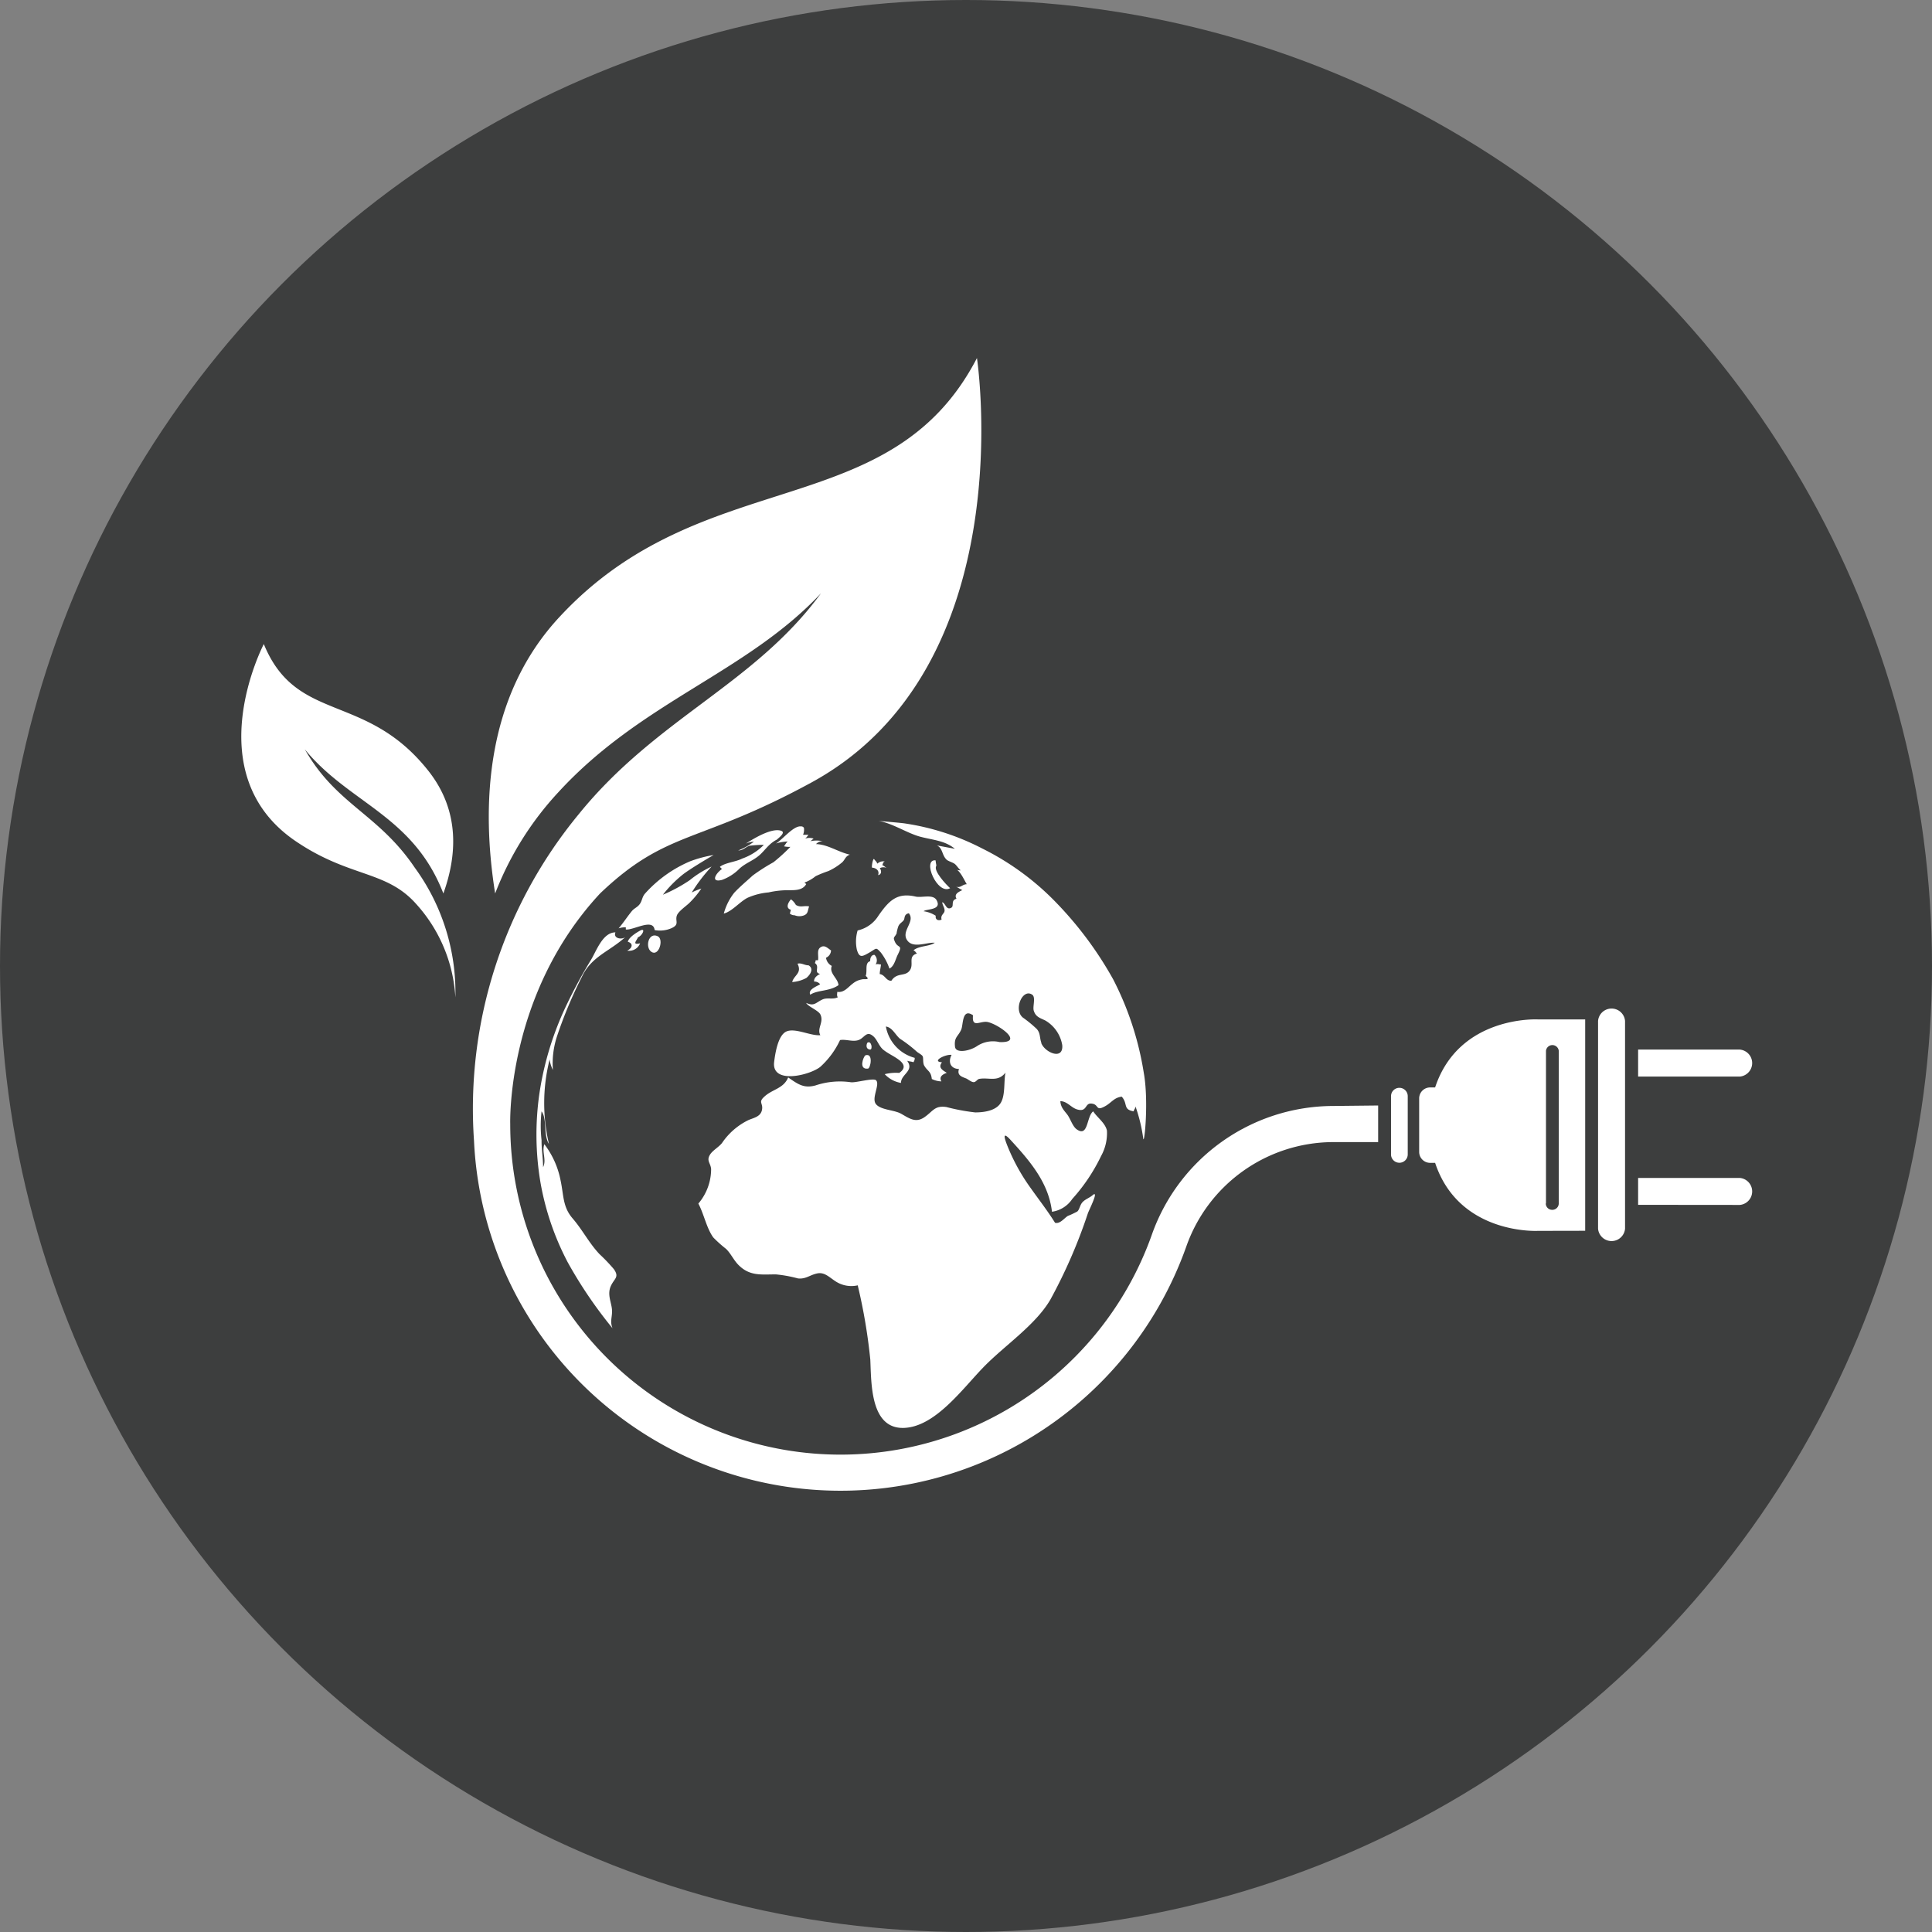
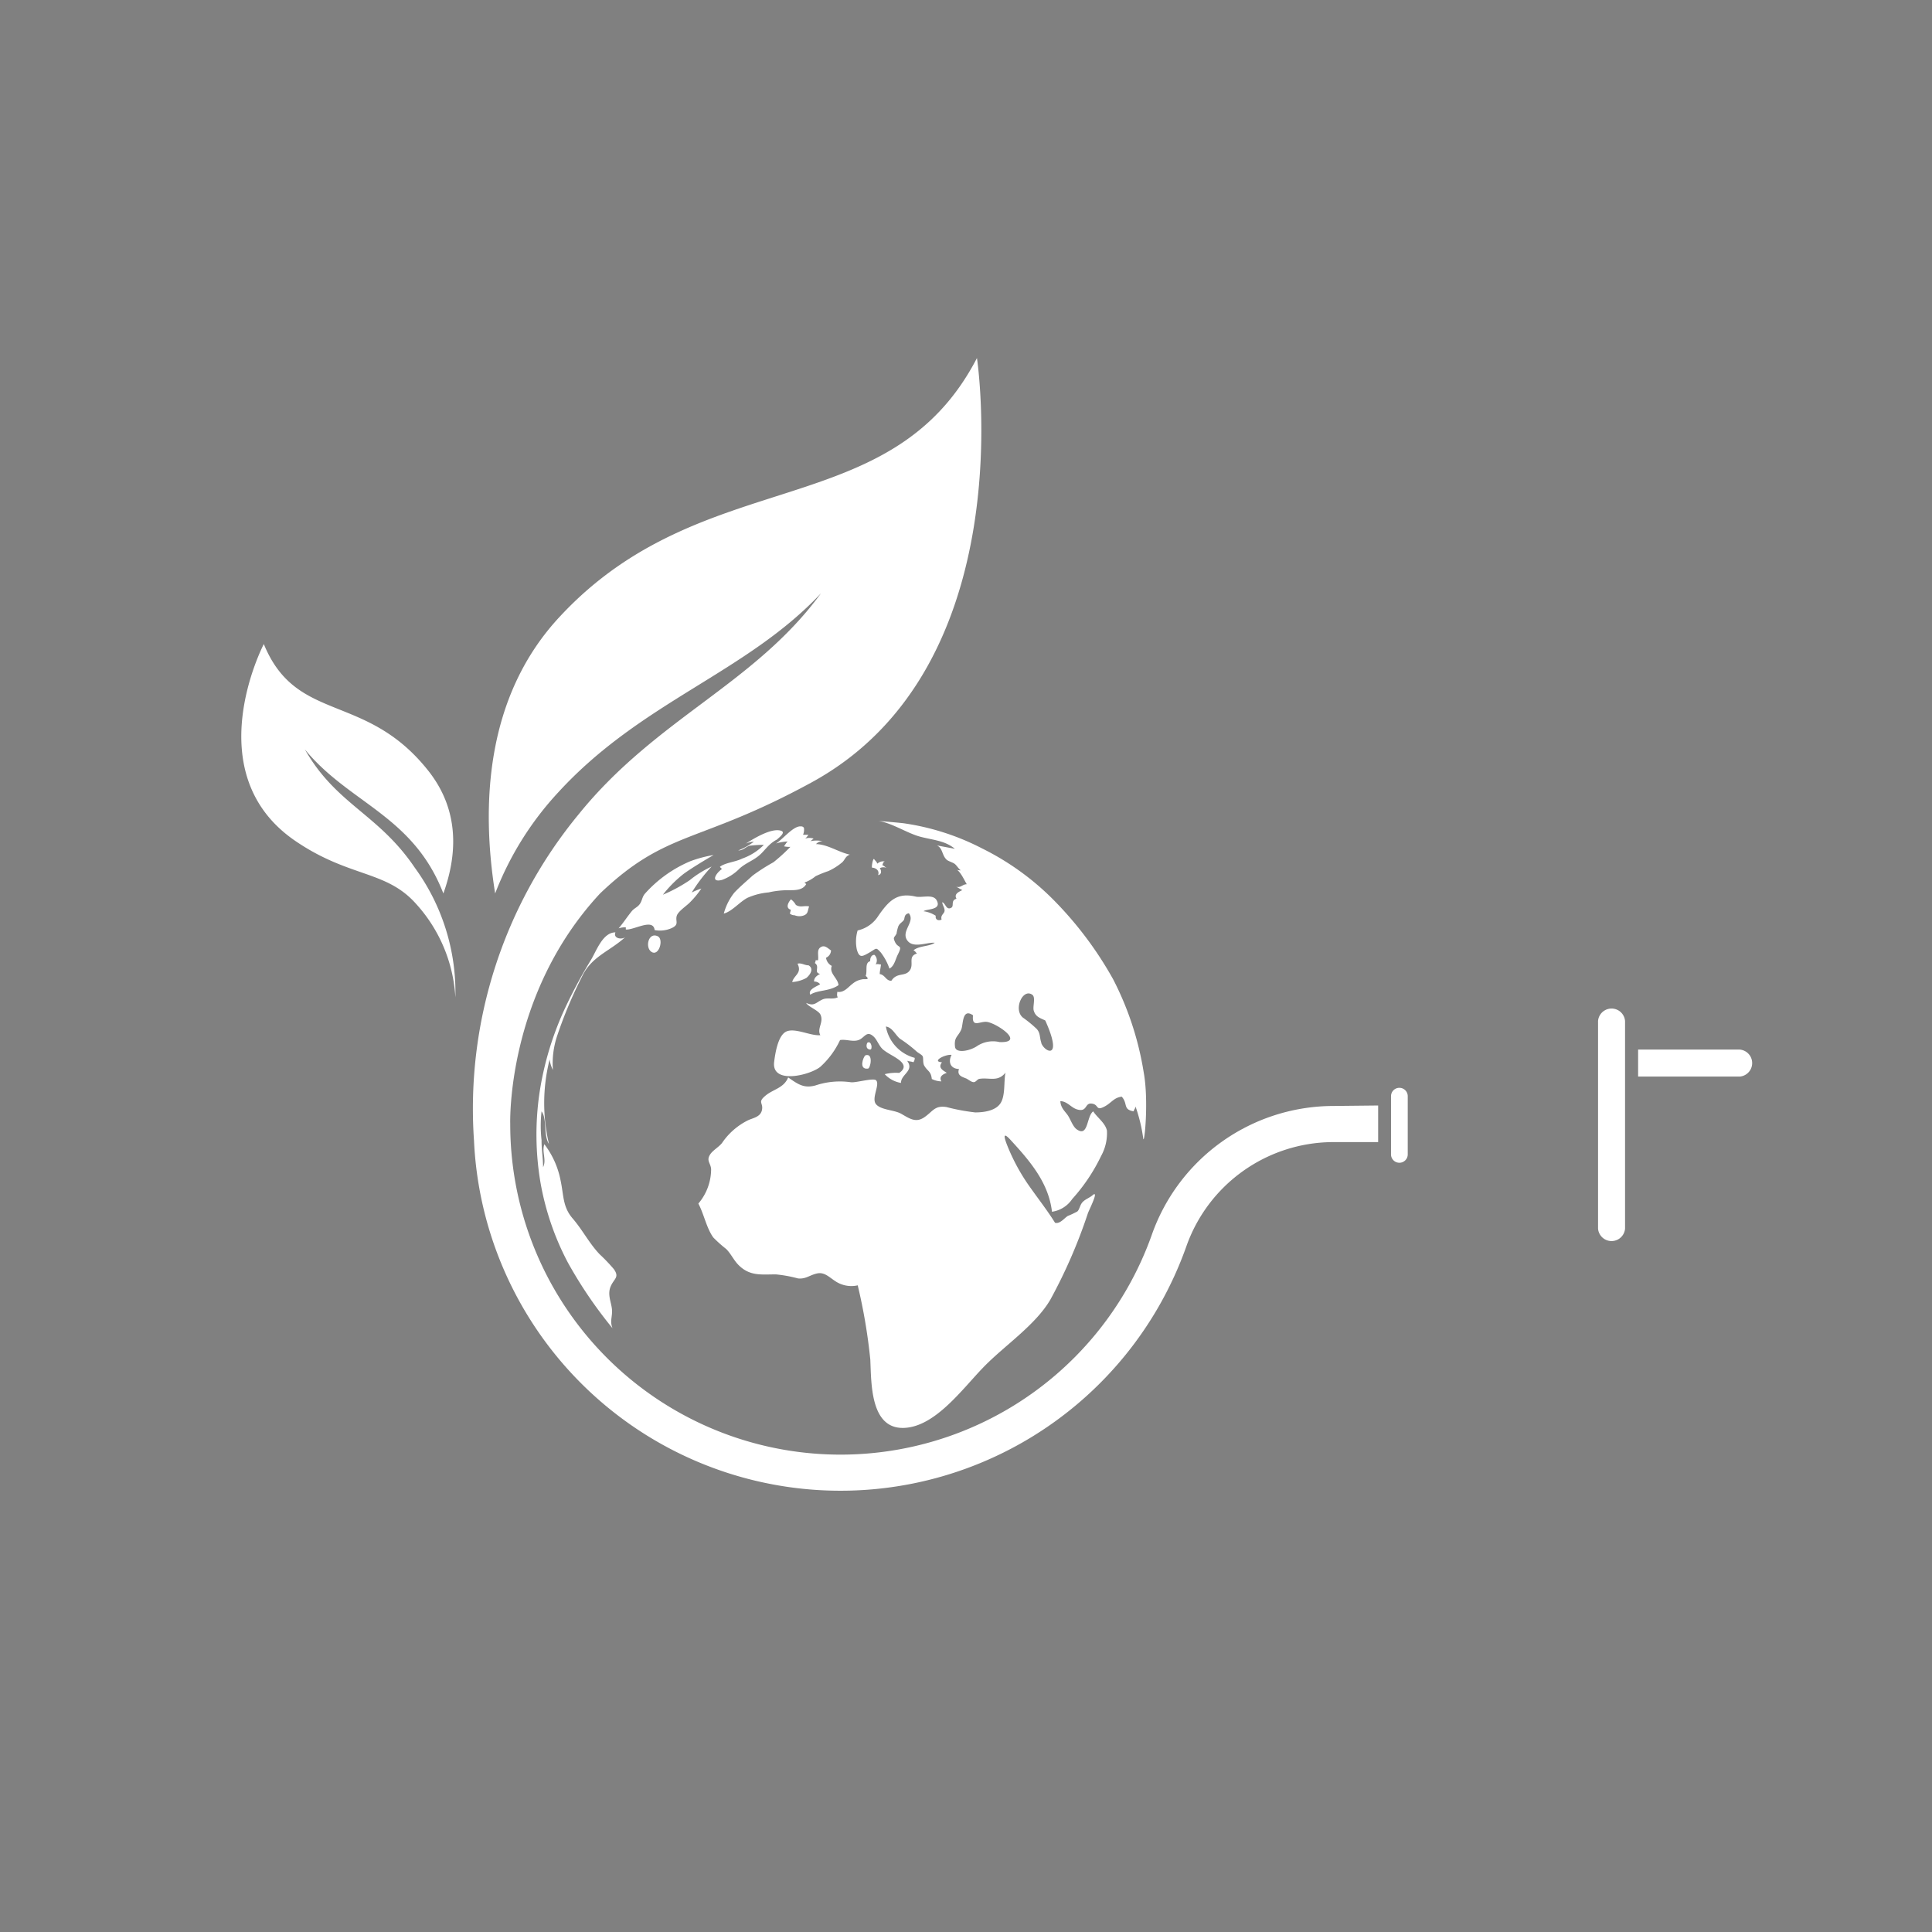
<svg xmlns="http://www.w3.org/2000/svg" id="Ebene_1" data-name="Ebene 1" viewBox="0 0 201.1 201.1">
  <rect x="0" y="0" width="201.1" height="201.1" fill="#808080" stroke="none" />
  <defs>
    <style>.cls-1{fill:#3d3e3e;}.cls-2{fill:#fff;}</style>
  </defs>
  <title>Green_Energy_grau</title>
-   <circle class="cls-1" cx="100.55" cy="100.55" r="100.55" />
  <path class="cls-2" d="M166.34,106.27v21.62a1.41,1.41,0,0,0,2.81,0V106.27a1.41,1.41,0,0,0-2.81,0Z" />
  <path class="cls-2" d="M181.09,112.06a1.41,1.41,0,0,0,0-2.81H170.51v2.81Z" />
-   <path class="cls-2" d="M181.09,125.42a1.41,1.41,0,0,0,0-2.81H170.51v2.8Z" />
-   <path class="cls-2" d="M165,128.11v-22h-4.93s-8.2-.44-10.69,7.08h-.52a1.14,1.14,0,0,0-1.14,1.14v5.57a1.14,1.14,0,0,0,1.14,1.14h.52c2.49,7.52,10.69,7.08,10.69,7.08Zm-4.08-2.85V109.37a.67.67,0,0,1,1.33,0v15.89a.67.67,0,0,1-.67.67A.66.66,0,0,1,160.9,125.26Z" />
  <path class="cls-2" d="M146.53,120.16V114.1a.87.87,0,0,0-1.74,0v6.06a.87.87,0,0,0,1.74,0Z" />
  <path class="cls-2" d="M80,92.89a9.31,9.31,0,0,1,2.15-.23c.66,0,1.42,0,1.77-.64l-.19-.15a4.16,4.16,0,0,0,1.17-.67,12.51,12.51,0,0,1,1.32-.53,6.15,6.15,0,0,0,1.44-.91c.3-.27.33-.64.8-.8-1.24-.28-2.28-1.06-3.52-1.1a.91.91,0,0,1,.69-.3,3.13,3.13,0,0,0-1.29,0c.13-.07.24-.2.35-.27a1.42,1.42,0,0,0-.89,0c.17-.11.26-.31.36-.4-.19,0-.36,0-.57,0a1.36,1.36,0,0,0,.09-.72.32.32,0,0,0-.3-.15c-.79-.1-1.92,1.38-2.62,1.78A4.55,4.55,0,0,1,82,87.59c-.16.1-.29.39-.4.5a2.54,2.54,0,0,0,.67.06,19,19,0,0,1-1.76,1.6,19.84,19.84,0,0,0-2.16,1.38c-.63.58-1.33,1.16-1.92,1.79a6,6,0,0,0-1.09,2.17c.83-.2,1.65-1.21,2.45-1.63A6.88,6.88,0,0,1,80,92.89Z" />
  <path class="cls-2" d="M77,90.39c.61-.55,1.37-.8,2-1.33s1-1.23,1.87-1.67c.2-.2,1-.77.39-.93-1-.28-2.8.82-3.63,1.35a2.51,2.51,0,0,1,.84-.2,6.5,6.5,0,0,1-1.63.91c.55,0,.73-.35,1.19-.49a12.12,12.12,0,0,1,1.48-.09,5.93,5.93,0,0,1-2.26,1.43c-.68.35-1.8.43-2.32.86a2.27,2.27,0,0,0,.22.22c-.69.49-1.2,1.44,0,1.14A5,5,0,0,0,77,90.39Z" />
  <path class="cls-2" d="M71.79,91.62A16,16,0,0,1,69,93.13,12.64,12.64,0,0,1,71.11,91c.76-.58,2.57-1.66,3.17-2a12.72,12.72,0,0,0-2.44.65A13.23,13.23,0,0,0,67.15,93c-.31.34-.3.73-.54,1.08s-.57.44-.82.73c-.49.59-.89,1.23-1.4,1.82a2.31,2.31,0,0,1,.75-.11c0,.08,0,.15,0,.23.82.09,2.86-1.22,3,.06a3,3,0,0,0,1.74-.19c.9-.4.36-.74.58-1.34.16-.43,1-1,1.29-1.29A9.45,9.45,0,0,0,73,92.49a7.35,7.35,0,0,0-1,.41,17.14,17.14,0,0,1,2.07-2.7A10.64,10.64,0,0,0,71.79,91.62Z" />
  <path class="cls-2" d="M67.78,99.06c.79.58,1.35-1.3.68-1.61C67.5,97,67.13,98.58,67.78,99.06Z" />
-   <path class="cls-2" d="M66.7,96.83c-.44.23-1.25.73-1.35,1.2.65.19.41.71-.07.92a1.23,1.23,0,0,0,1.35-.76c-.92.21-.31-.33-.23-.63C66.8,97.45,67.25,96.61,66.7,96.83Z" />
  <path class="cls-2" d="M63.6,133.82c.36-.76.88-.88.3-1.71a18.4,18.4,0,0,0-1.5-1.57c-1.1-1.17-1.75-2.5-2.8-3.72s-.91-2.4-1.26-4a9,9,0,0,0-1.68-3.72c-.28.82.25,1.62-.13,2.39,0-.94-.17-1.84-.16-2.81a13.26,13.26,0,0,1,0-3c.59.76.18,2.5.77,3.39a18.53,18.53,0,0,1,.07-8.79,3.37,3.37,0,0,0,.34,1.09A9.12,9.12,0,0,1,58,107.8a45.89,45.89,0,0,1,2.56-6.11c1-2.15,2.88-2.64,4.55-4.17-.34.32-1.31.19-1.05-.47-1.35,0-2,2-2.58,2.92a52.15,52.15,0,0,0-2.73,5.11,32.36,32.36,0,0,0-2.6,8.72,29.91,29.91,0,0,0,.11,9.3,28.29,28.29,0,0,0,2.85,8.32,46,46,0,0,0,4.65,6.84c-.31-.75,0-1.19-.06-1.95S63.17,134.71,63.6,133.82Z" />
  <path class="cls-2" d="M82.71,95.27a1.33,1.33,0,0,0,1,0c.41-.18.34-.44.51-.92-.49-.12-.91.15-1.38-.16a1.86,1.86,0,0,0-.51-.58c-.29.32-.6.92,0,1.09-.05.09-.07.3-.12.39A.76.76,0,0,0,82.71,95.27Z" />
  <path class="cls-2" d="M91.4,91.09c.35-.06.39-.42.18-.72a.79.79,0,0,1,.76,0c-.14-.06-.33-.25-.51-.33.12-.15,0-.23.26-.37a.89.89,0,0,0-.77.23c-.06-.2-.23-.32-.33-.47s-.27.62-.23.88C91.2,90.34,91.57,90.63,91.4,91.09Z" />
-   <path class="cls-2" d="M97.46,90.05s-.08-.4-.08-.5c-1.43-.13.18,3.66,1.52,2.9-.41-.36-1.76-1.8-1.45-2.31Z" />
  <path class="cls-2" d="M84.34,103.54c.74-.51,2-.33,2.94-1-.07-.74-1-1.22-.7-2a1.12,1.12,0,0,1-.6-.85.86.86,0,0,0,.52-.76c-.41-.29-.69-.6-1.1-.32s-.17.85-.25,1.34c-.08,0-.14,0-.22,0s0,.21-.13.28c.6.38-.15,1,.56,1.14-.3.17-.65.39-.62.8a.77.77,0,0,1,.63.28C85,102.68,84.07,103,84.34,103.54Z" />
  <path class="cls-2" d="M83.94,101.79c.48-.41.76-1,.22-1.31-.43,0-.73-.28-1.15-.17.51,1-.38,1.19-.55,1.91A3.58,3.58,0,0,0,83.94,101.79Z" />
  <path class="cls-2" d="M90.34,111.23c.27,0,.6-1.68-.27-1.38C89.87,110,89.34,111.35,90.34,111.23Z" />
  <path class="cls-2" d="M90.57,109.25c.3,0,.13-1-.29-.71C90.16,108.76,90.11,109.21,90.57,109.25Z" />
-   <path class="cls-2" d="M119.05,111.64a32.14,32.14,0,0,0-3.18-9.7,38,38,0,0,0-5.8-7.85,27.83,27.83,0,0,0-7.83-5.77,25.67,25.67,0,0,0-8.06-2.61c-.37-.06-2.72-.26-2.72-.26,1.39.22,3,1.29,4.32,1.64s2.58.4,3.61,1.26L97.52,88c.62.28.51,1,1,1.47.13.15.63.29.84.44s.39.49.64.68c-.14,0-.29,0-.43-.08.43.25.81,1.12,1.06,1.53-.46,0-.63.42-1.12.25.17.07.45.27.66.36-.4.19-.89.42-.61.9-.64.18-.21.76-.55.94-.53.28-.57-.46-.93-.58,0,.29.25.55.24.88s-.45.43-.31.93c-.36.16-.68,0-.61-.4a3.14,3.14,0,0,0-1.26-.47c.25-.26,1.92-.09,1.36-1.13-.37-.7-1.55-.24-2.21-.4-1.93-.44-2.77.44-3.86,2a3.42,3.42,0,0,1-2.16,1.53,4,4,0,0,0-.08,2c.26.9.56.73,1.32.29s.64-.57,1.17,0a5.9,5.9,0,0,1,.9,1.68c.52-.26.63-1,.88-1.47.55-1.11,0-.56-.33-1.37-.21-.47,0-.39.2-.83,0-.16.15-.71.21-.8.13-.25.37-.36.52-.56s0-.62.54-.73c.7.86-.8,1.81-.2,2.77s2.09.22,2.9.3c-.58.41-1.62.29-2.22.79.21.09.23.22.37.33-1,.3-.27,1.1-.76,1.77s-1.33.16-1.91,1.07c-.58,0-.63-.61-1.21-.7,0-.32.1-.64.13-1-.2,0-.35-.09-.56,0a.78.78,0,0,0-.12-1c-.33,0-.46.33-.44.66-.6.16-.27,1-.47,1.53.56.49-.16.28-.42.37a2,2,0,0,0-.9.41c-.5.36-.91,1-1.64.88,0,.2-.07.34.05.57-.5.25-1.09,0-1.58.22-.71.32-.85.75-1.71.36.19.38,1.26.77,1.48,1.2.4.81-.39,1.45,0,2.16-1,.1-2.6-.78-3.52-.39s-1.19,2.4-1.29,3.17c-.3,2.38,3.7,1.4,4.8.52a8.73,8.73,0,0,0,2.06-2.79c.64-.11,1.31.21,1.92,0s.82-1,1.5-.43c.45.35.61,1.07,1.11,1.46s1.06.63,1.56,1,.86.85.07,1.39a4.76,4.76,0,0,0-1.51.13,3,3,0,0,0,1.69.91c0-.92,1.42-1.24.64-2.31.19.08.46.07.65.16a.67.67,0,0,0,.14-.46,4.13,4.13,0,0,1-3-3.26c.68.09,1,.9,1.48,1.28a13.87,13.87,0,0,1,1.71,1.31c.16.16.55.33.64.51s0,.6.14.93c.35.64.72.58.81,1.43a2.37,2.37,0,0,0,1,.25c-.28-.5.15-.74.56-.89-.48-.3-.92-.55-.5-1.1-1.14-.07.33-.85,1-.77-.4.77-.09,1.45.77,1.47-.23.68.31.81.78,1,.21.11.53.38.76.37s.36-.3.57-.34c1-.18,1.93.37,2.73-.65-.19.91,0,2.32-.49,3.14s-1.72,1-2.66,1a21,21,0,0,1-3-.56c-1.23-.18-1.39.44-2.29,1.06s-1.54.14-2.42-.36c-.72-.41-2.11-.38-2.62-1s.46-2.07,0-2.49c-.29-.26-2.11.28-2.61.21a8,8,0,0,0-3.68.33c-1.22.34-1.85-.14-2.85-.83-.48,1.17-1.65,1.22-2.48,2-.68.61-.09.67-.25,1.4s-.93.81-1.47,1.07a7.05,7.05,0,0,0-2.69,2.36c-.34.43-1,.78-1.26,1.23-.37.62.07.84.13,1.47a5.54,5.54,0,0,1-1.33,3.6c.59,1.1.84,2.53,1.55,3.52A13.17,13.17,0,0,0,75.58,130c.5.49.78,1.15,1.27,1.65,1.18,1.21,2.4,1,3.91,1a13.7,13.7,0,0,1,2.3.42c.82.09,1.23-.36,2-.52s1.25.4,1.94.84a3,3,0,0,0,2.28.4,58.18,58.18,0,0,1,1.31,7.74c.11,2.46,0,7.18,3.46,7.1,3.25-.08,6.08-4,8.28-6.28s5.43-4.39,7-7.07a54.23,54.23,0,0,0,3.91-9c.15-.4,1.14-2.35.54-1.92-.31.3-.76.43-1.07.74s-.32.76-.57,1a9.18,9.18,0,0,1-1,.47c-.4.26-.8.84-1.32.71-.78-1.25-1.67-2.39-2.52-3.59a20.52,20.52,0,0,1-2.4-4.32c-.36-.89-.62-1.72.33-.67,2,2.18,3.92,4.42,4.27,7.43a3.06,3.06,0,0,0,2.11-1.33,18.77,18.77,0,0,0,3-4.47,4.9,4.9,0,0,0,.61-2.65c-.18-.8-1-1.34-1.43-2-.71.52-.49,2.76-1.73,1.86-.42-.31-.64-1.08-.95-1.5s-.7-.75-.74-1.42c.71,0,1.12.68,1.75.86,1.06.31.78-.67,1.47-.61.85.06.4.85,1.43.28.69-.38.93-.9,1.74-1,.67.75.09,1.33,1.25,1.53,0-.19.19-.28.18-.52a16.89,16.89,0,0,1,.81,3.35C119.11,119.24,119.59,114.59,119.05,111.64Zm-15-3.17a3,3,0,0,0-2.4.45c-.77.49-2.12.73-2.24.07-.13-1.07.32-1.06.65-1.84.21-.5.07-2.26,1.22-1.47-.14,1.36.71.59,1.46.69C103.8,106.53,106.78,108.58,104,108.47Zm4.35.09c-.21-.56-.08-1-.49-1.46a12.94,12.94,0,0,0-1.45-1.19c-1-.84,0-3.09,1-2.36.37.29,0,1.27.15,1.67.2.63.65.74,1.19,1a3.66,3.66,0,0,1,1.77,2.58C110.69,110.41,108.73,109.54,108.38,108.56Z" />
+   <path class="cls-2" d="M119.05,111.64a32.14,32.14,0,0,0-3.18-9.7,38,38,0,0,0-5.8-7.85,27.83,27.83,0,0,0-7.83-5.77,25.67,25.67,0,0,0-8.06-2.61c-.37-.06-2.72-.26-2.72-.26,1.39.22,3,1.29,4.32,1.64s2.58.4,3.61,1.26L97.52,88c.62.28.51,1,1,1.47.13.15.63.29.84.44s.39.49.64.68c-.14,0-.29,0-.43-.08.43.25.81,1.12,1.06,1.53-.46,0-.63.42-1.12.25.17.07.45.27.66.36-.4.19-.89.42-.61.9-.64.18-.21.76-.55.94-.53.28-.57-.46-.93-.58,0,.29.25.55.24.88s-.45.43-.31.93c-.36.16-.68,0-.61-.4a3.14,3.14,0,0,0-1.26-.47c.25-.26,1.92-.09,1.36-1.13-.37-.7-1.55-.24-2.21-.4-1.93-.44-2.77.44-3.86,2a3.42,3.42,0,0,1-2.16,1.53,4,4,0,0,0-.08,2c.26.9.56.73,1.32.29s.64-.57,1.17,0a5.9,5.9,0,0,1,.9,1.68c.52-.26.63-1,.88-1.47.55-1.11,0-.56-.33-1.37-.21-.47,0-.39.2-.83,0-.16.15-.71.21-.8.13-.25.37-.36.52-.56s0-.62.54-.73c.7.86-.8,1.81-.2,2.77s2.09.22,2.9.3c-.58.41-1.62.29-2.22.79.21.09.23.22.37.33-1,.3-.27,1.1-.76,1.77s-1.33.16-1.91,1.07c-.58,0-.63-.61-1.21-.7,0-.32.1-.64.13-1-.2,0-.35-.09-.56,0a.78.78,0,0,0-.12-1c-.33,0-.46.33-.44.66-.6.16-.27,1-.47,1.53.56.49-.16.28-.42.37a2,2,0,0,0-.9.41c-.5.36-.91,1-1.64.88,0,.2-.07.34.05.57-.5.25-1.09,0-1.58.22-.71.32-.85.75-1.71.36.19.38,1.26.77,1.48,1.2.4.81-.39,1.45,0,2.16-1,.1-2.6-.78-3.52-.39s-1.19,2.4-1.29,3.17c-.3,2.38,3.7,1.4,4.8.52a8.73,8.73,0,0,0,2.06-2.79c.64-.11,1.31.21,1.92,0s.82-1,1.5-.43c.45.35.61,1.07,1.11,1.46s1.06.63,1.56,1,.86.85.07,1.39a4.76,4.76,0,0,0-1.51.13,3,3,0,0,0,1.69.91c0-.92,1.42-1.24.64-2.31.19.08.46.07.65.16a.67.67,0,0,0,.14-.46,4.13,4.13,0,0,1-3-3.26c.68.09,1,.9,1.48,1.28a13.87,13.87,0,0,1,1.71,1.31c.16.16.55.33.64.51s0,.6.14.93c.35.64.72.58.81,1.43a2.37,2.37,0,0,0,1,.25c-.28-.5.15-.74.56-.89-.48-.3-.92-.55-.5-1.1-1.14-.07.33-.85,1-.77-.4.77-.09,1.45.77,1.47-.23.68.31.81.78,1,.21.11.53.38.76.37s.36-.3.57-.34c1-.18,1.93.37,2.73-.65-.19.91,0,2.32-.49,3.14s-1.72,1-2.66,1a21,21,0,0,1-3-.56c-1.23-.18-1.39.44-2.29,1.06s-1.54.14-2.42-.36c-.72-.41-2.11-.38-2.62-1s.46-2.07,0-2.49c-.29-.26-2.11.28-2.61.21a8,8,0,0,0-3.68.33c-1.22.34-1.85-.14-2.85-.83-.48,1.17-1.65,1.22-2.48,2-.68.61-.09.67-.25,1.4s-.93.81-1.47,1.07a7.05,7.05,0,0,0-2.69,2.36c-.34.43-1,.78-1.26,1.23-.37.62.07.84.13,1.47a5.54,5.54,0,0,1-1.33,3.6c.59,1.1.84,2.53,1.55,3.52A13.17,13.17,0,0,0,75.58,130c.5.49.78,1.15,1.27,1.65,1.18,1.21,2.4,1,3.91,1a13.7,13.7,0,0,1,2.3.42c.82.09,1.23-.36,2-.52s1.25.4,1.94.84a3,3,0,0,0,2.28.4,58.18,58.18,0,0,1,1.31,7.74c.11,2.46,0,7.18,3.46,7.1,3.25-.08,6.08-4,8.28-6.28s5.43-4.39,7-7.07a54.23,54.23,0,0,0,3.91-9c.15-.4,1.14-2.35.54-1.92-.31.3-.76.43-1.07.74s-.32.76-.57,1a9.18,9.18,0,0,1-1,.47c-.4.26-.8.84-1.32.71-.78-1.25-1.67-2.39-2.52-3.59a20.52,20.52,0,0,1-2.4-4.32c-.36-.89-.62-1.72.33-.67,2,2.18,3.92,4.42,4.27,7.43a3.06,3.06,0,0,0,2.11-1.33,18.77,18.77,0,0,0,3-4.47,4.9,4.9,0,0,0,.61-2.65c-.18-.8-1-1.34-1.43-2-.71.52-.49,2.76-1.73,1.86-.42-.31-.64-1.08-.95-1.5s-.7-.75-.74-1.42c.71,0,1.12.68,1.75.86,1.06.31.78-.67,1.47-.61.85.06.4.85,1.43.28.69-.38.93-.9,1.74-1,.67.75.09,1.33,1.25,1.53,0-.19.19-.28.18-.52a16.89,16.89,0,0,1,.81,3.35C119.11,119.24,119.59,114.59,119.05,111.64Zm-15-3.17a3,3,0,0,0-2.4.45c-.77.49-2.12.73-2.24.07-.13-1.07.32-1.06.65-1.84.21-.5.07-2.26,1.22-1.47-.14,1.36.71.59,1.46.69C103.8,106.53,106.78,108.58,104,108.47Zm4.35.09c-.21-.56-.08-1-.49-1.46a12.94,12.94,0,0,0-1.45-1.19c-1-.84,0-3.09,1-2.36.37.29,0,1.27.15,1.67.2.63.65.74,1.19,1C110.69,110.41,108.73,109.54,108.38,108.56Z" />
  <path class="cls-2" d="M31.73,78C36.35,83.64,43,84.86,46.15,93c1.36-3.79,1.83-8.5-1.59-12.8-6.51-8.2-13.7-4.86-17.1-13.16,0,0-7.07,13.5,3.35,20.54,5.57,3.77,9.35,3,12.46,6.46a15.83,15.83,0,0,1,4.13,9.78,22,22,0,0,0-4.23-13.51C39.38,84.7,35,83.76,31.73,78Z" />
  <path class="cls-2" d="M138.7,115.12a20.07,20.07,0,0,0-18.81,13.41A34.38,34.38,0,0,1,53.11,117S52.66,103.54,62.46,93c7-6.68,10.17-5.1,22-11.55,22.1-12.05,17.23-44.18,17.23-44.18-9,17.37-28.4,10.81-43.36,26.85C50.45,72.5,50.1,84,51.54,93a32.77,32.77,0,0,1,6.59-10.55C66.8,73,77.67,70.05,85.46,61.75c-6.93,9.48-17.13,13-25.22,23a48.16,48.16,0,0,0-10.9,34,38.19,38.19,0,0,0,74.14,11,16.25,16.25,0,0,1,15.22-10.87h4.75v-3.81Z" />
</svg>